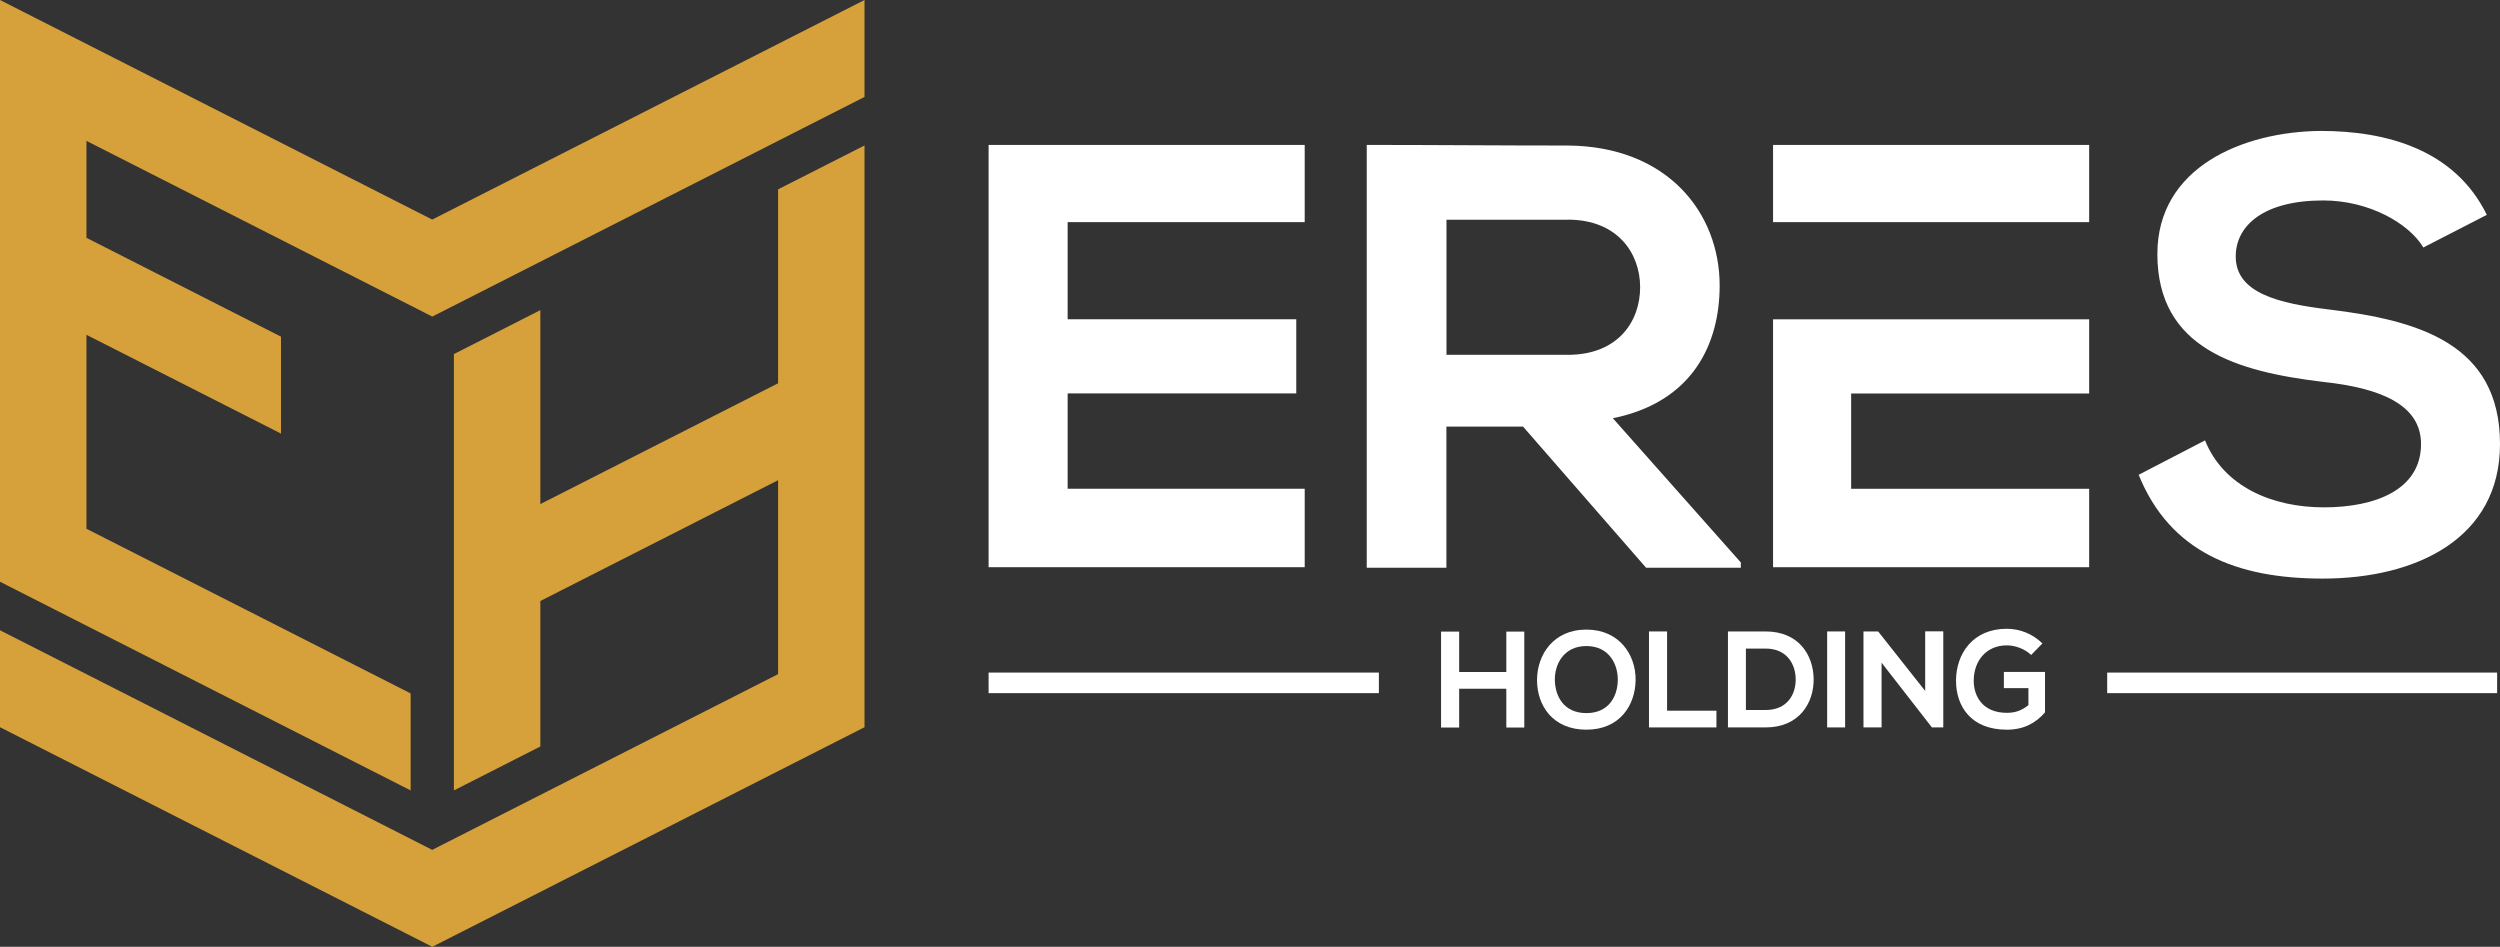
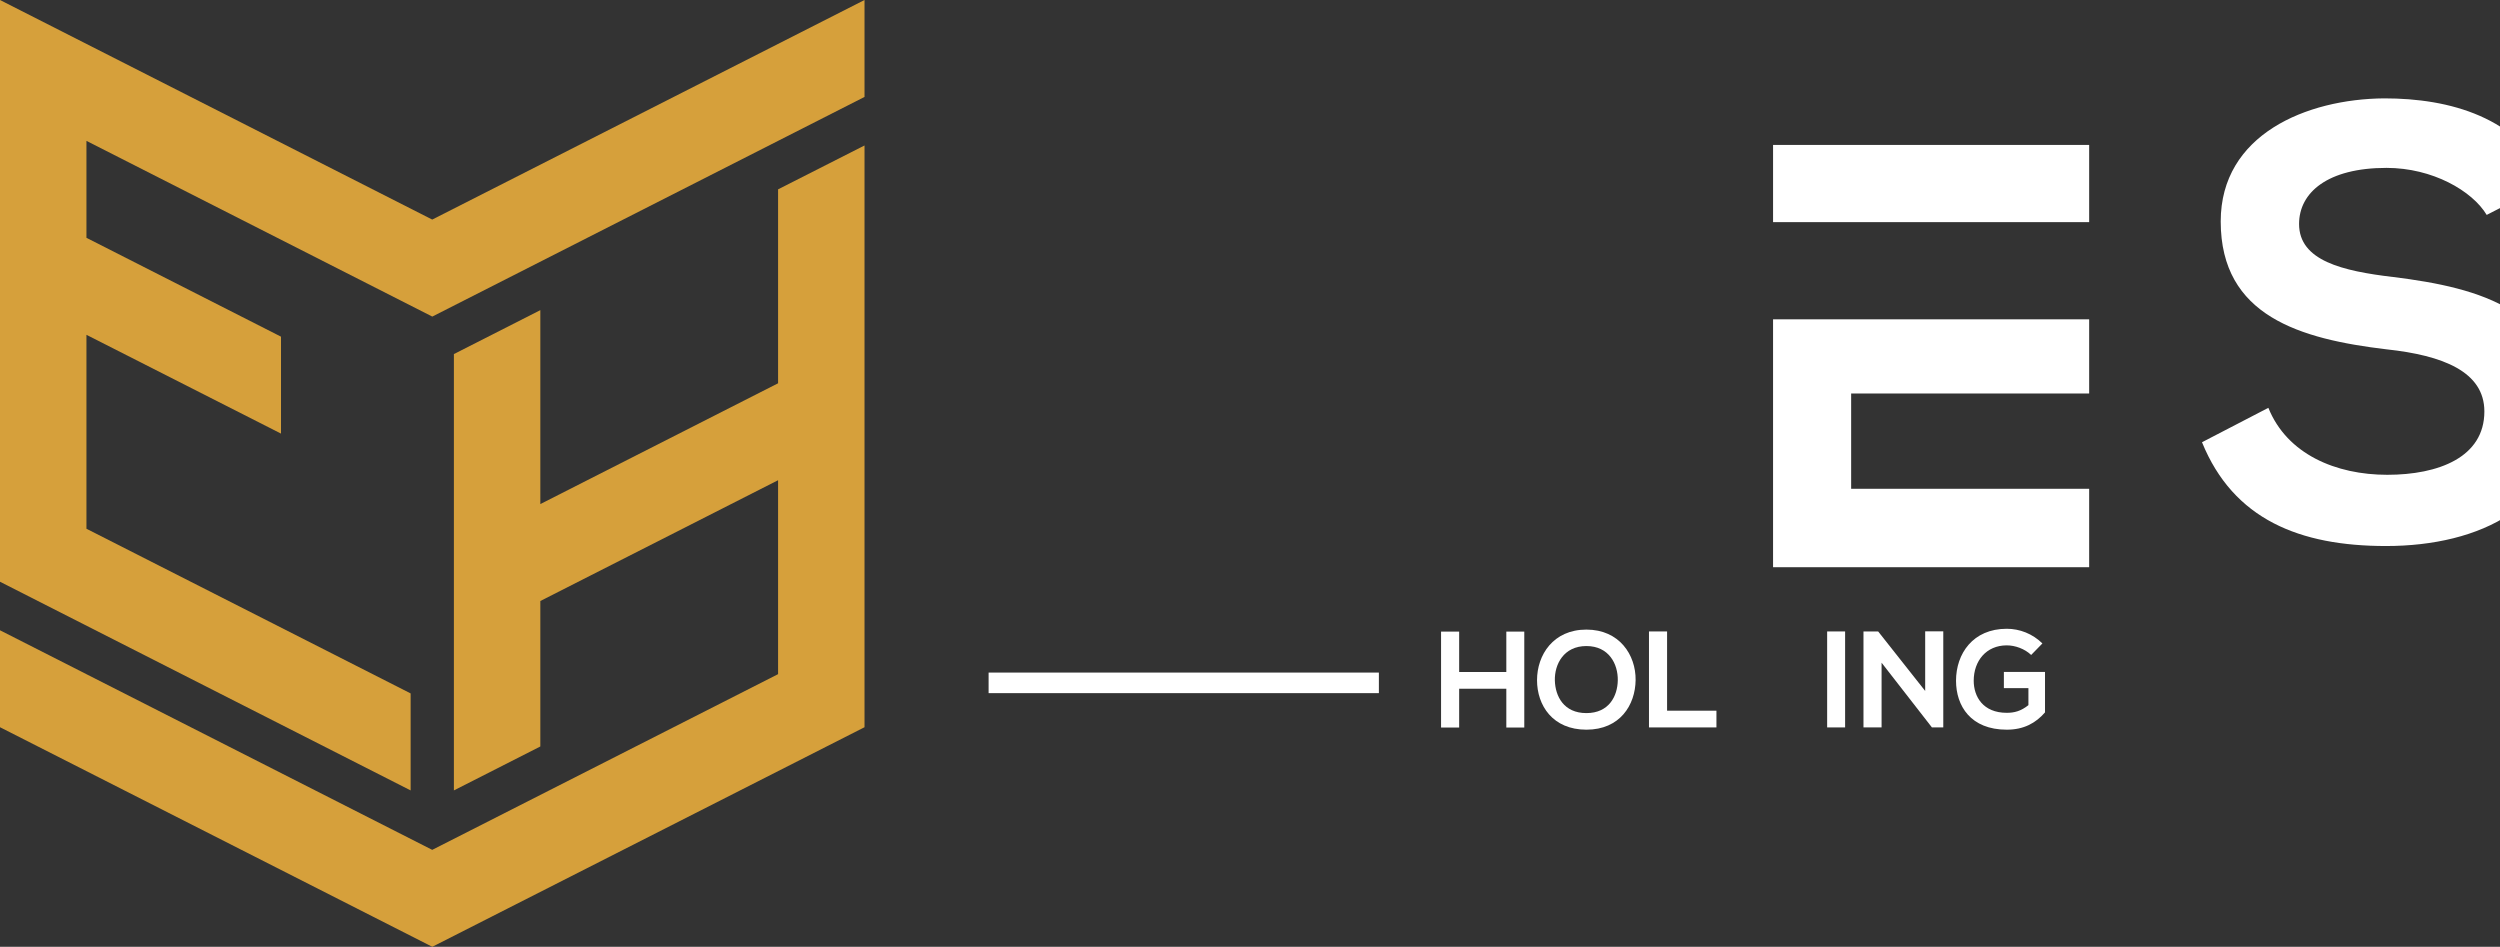
<svg xmlns="http://www.w3.org/2000/svg" id="Layer_1" data-name="Layer 1" viewBox="0 0 364.68 138.11">
  <rect x="0" y="0" width="364.68" height="138.11" fill="#333333" stroke="none" />
  <defs>
    <style>      .cls-1 {        fill: #fff;      }      .cls-2 {        fill: #d6a03b;      }    </style>
  </defs>
  <g id="LOGO">
    <g id="HOLDING_TAGLINE" data-name="HOLDING TAGLINE">
-       <path class="cls-1" d="M307.38,101.11v-3h56.88v3h-56.88Z" />
      <g id="HOLDING">
        <path class="cls-1" d="M297.93,93.86l-1.64,1.68c-.94-.9-2.34-1.4-3.56-1.4-3,0-4.82,2.28-4.82,5.16,0,2.3,1.34,4.68,4.82,4.68,1.1,0,2.06-.24,3.16-1.12v-2.48h-3.58v-2.36h6v5.9c-1.38,1.58-3.12,2.52-5.58,2.52-5.26,0-7.4-3.46-7.4-7.14,0-3.94,2.46-7.58,7.4-7.58,1.88,0,3.76.72,5.2,2.14h0Z" />
        <path class="cls-1" d="M280.83,100.79v-8.7h2.64v14.02h-1.64v.02l-7.36-9.46v9.44h-2.64v-14h2.14l6.86,8.68Z" />
        <path class="cls-1" d="M269.15,106.11h-2.62v-14h2.62v14Z" />
-         <path class="cls-1" d="M257.56,92.11c4.8,0,6.94,3.42,7,6.88.06,3.54-2.1,7.12-7,7.12h-5.5v-14h5.5ZM254.68,94.61v8.96h2.88c3.18,0,4.44-2.32,4.38-4.6-.06-2.18-1.34-4.36-4.38-4.36h-2.88Z" />
        <path class="cls-1" d="M240.54,92.11h2.64v11.56h7.2v2.44h-9.84v-14Z" />
        <path class="cls-1" d="M231.41,91.84c4.82,0,7.22,3.7,7.18,7.36-.04,3.62-2.26,7.24-7.18,7.24s-7.2-3.54-7.2-7.22,2.36-7.38,7.2-7.38ZM231.41,94.24c-3.3,0-4.66,2.66-4.6,5.02.06,2.3,1.3,4.76,4.6,4.76s4.54-2.48,4.58-4.78c.04-2.36-1.28-5-4.58-5Z" />
        <path class="cls-1" d="M222.35,106.13h-2.62v-5.66h-6.88v5.66h-2.64v-14h2.64v5.9h6.88v-5.9h2.62s0,14,0,14Z" />
      </g>
      <path class="cls-1" d="M144.21,101.11v-3h56.93v3h-56.93Z" />
    </g>
    <g id="ERES">
-       <path class="cls-1" d="M362.74,31.35l-9.24,4.75c-2.11-3.52-7.92-6.86-14.61-6.86-8.62,0-12.76,3.61-12.76,8.18,0,5.37,6.34,6.86,13.73,7.74,12.85,1.58,24.82,4.93,24.82,19.62,0,13.73-12.14,19.62-25.87,19.62-12.58,0-22.26-3.87-26.84-15.14l9.68-5.02c2.73,6.78,9.86,9.77,17.34,9.77s14.17-2.55,14.17-9.24c0-5.81-6.07-8.18-14.26-9.06-12.58-1.5-24.2-4.84-24.2-18.66,0-12.67,12.5-17.86,23.85-17.95,9.59,0,19.54,2.73,24.2,12.23v.02Z" />
+       <path class="cls-1" d="M362.74,31.35c-2.11-3.52-7.92-6.86-14.61-6.86-8.62,0-12.76,3.61-12.76,8.18,0,5.37,6.34,6.86,13.73,7.74,12.85,1.58,24.82,4.93,24.82,19.62,0,13.73-12.14,19.62-25.87,19.62-12.58,0-22.26-3.87-26.84-15.14l9.68-5.02c2.73,6.78,9.86,9.77,17.34,9.77s14.17-2.55,14.17-9.24c0-5.81-6.07-8.18-14.26-9.06-12.58-1.5-24.2-4.84-24.2-18.66,0-12.67,12.5-17.86,23.85-17.95,9.59,0,19.54,2.73,24.2,12.23v.02Z" />
      <g>
        <path class="cls-1" d="M258.64,46.57v36.17h46.11v-11.44h-34.72v-13.9h34.72v-10.82h-46.11Z" />
        <path class="cls-1" d="M258.64,21.14v11.26h46.11v-11.26s-46.11,0-46.11,0Z" />
      </g>
-       <path class="cls-1" d="M253.94,82.03v.79h-13.82l-17.95-20.59h-11.18v20.59h-11.62V21.14c9.77,0,19.54.09,29.3.09,14.52.09,22.18,9.77,22.18,20.42,0,8.45-3.87,16.98-15.58,19.36l18.66,21.03h0ZM228.69,32.05h-17.69v19.71h17.69c7.39,0,10.56-4.93,10.56-9.86s-3.26-9.86-10.56-9.86h0Z" />
-       <path class="cls-1" d="M190.32,71.3v11.44h-46.11V21.14h46.11v11.26h-34.58v14.17h33.35v10.82h-33.35v13.9h34.58Z" />
    </g>
  </g>
  <g id="SYGNET">
    <g>
      <polygon class="cls-2" points="63.05 32.03 0 0 0 84.86 59.9 115.3 59.9 101.15 12.61 77.13 12.61 48.84 40.99 63.25 40.99 49.11 12.61 34.69 12.61 20.55 63.06 46.18 126.11 14.14 126.11 0 63.05 32.03" />
      <polygon class="cls-2" points="113.5 55.91 78.82 73.53 78.82 45.24 66.21 51.65 66.21 115.3 78.82 108.89 78.82 87.67 113.5 70.05 113.5 98.34 63.05 123.97 0 91.94 0 106.08 63.06 138.11 126.11 106.08 126.11 21.22 113.5 27.62 113.5 55.91" />
    </g>
  </g>
</svg>